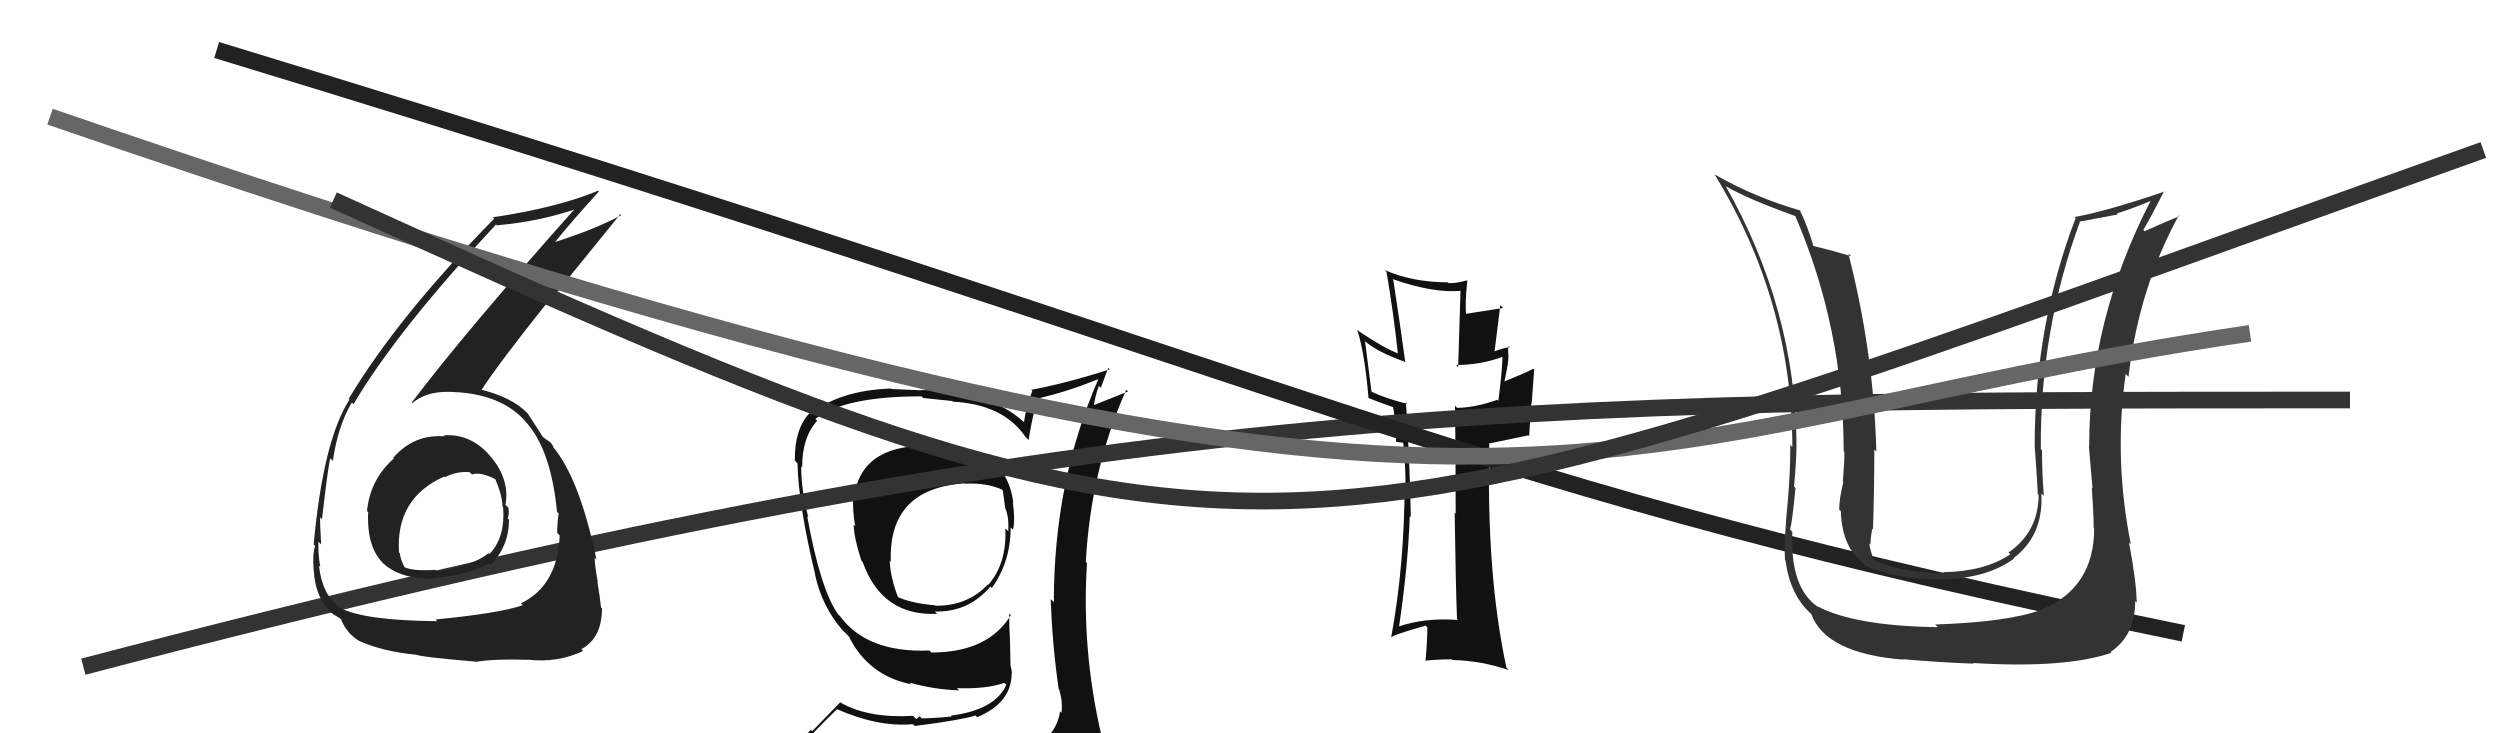
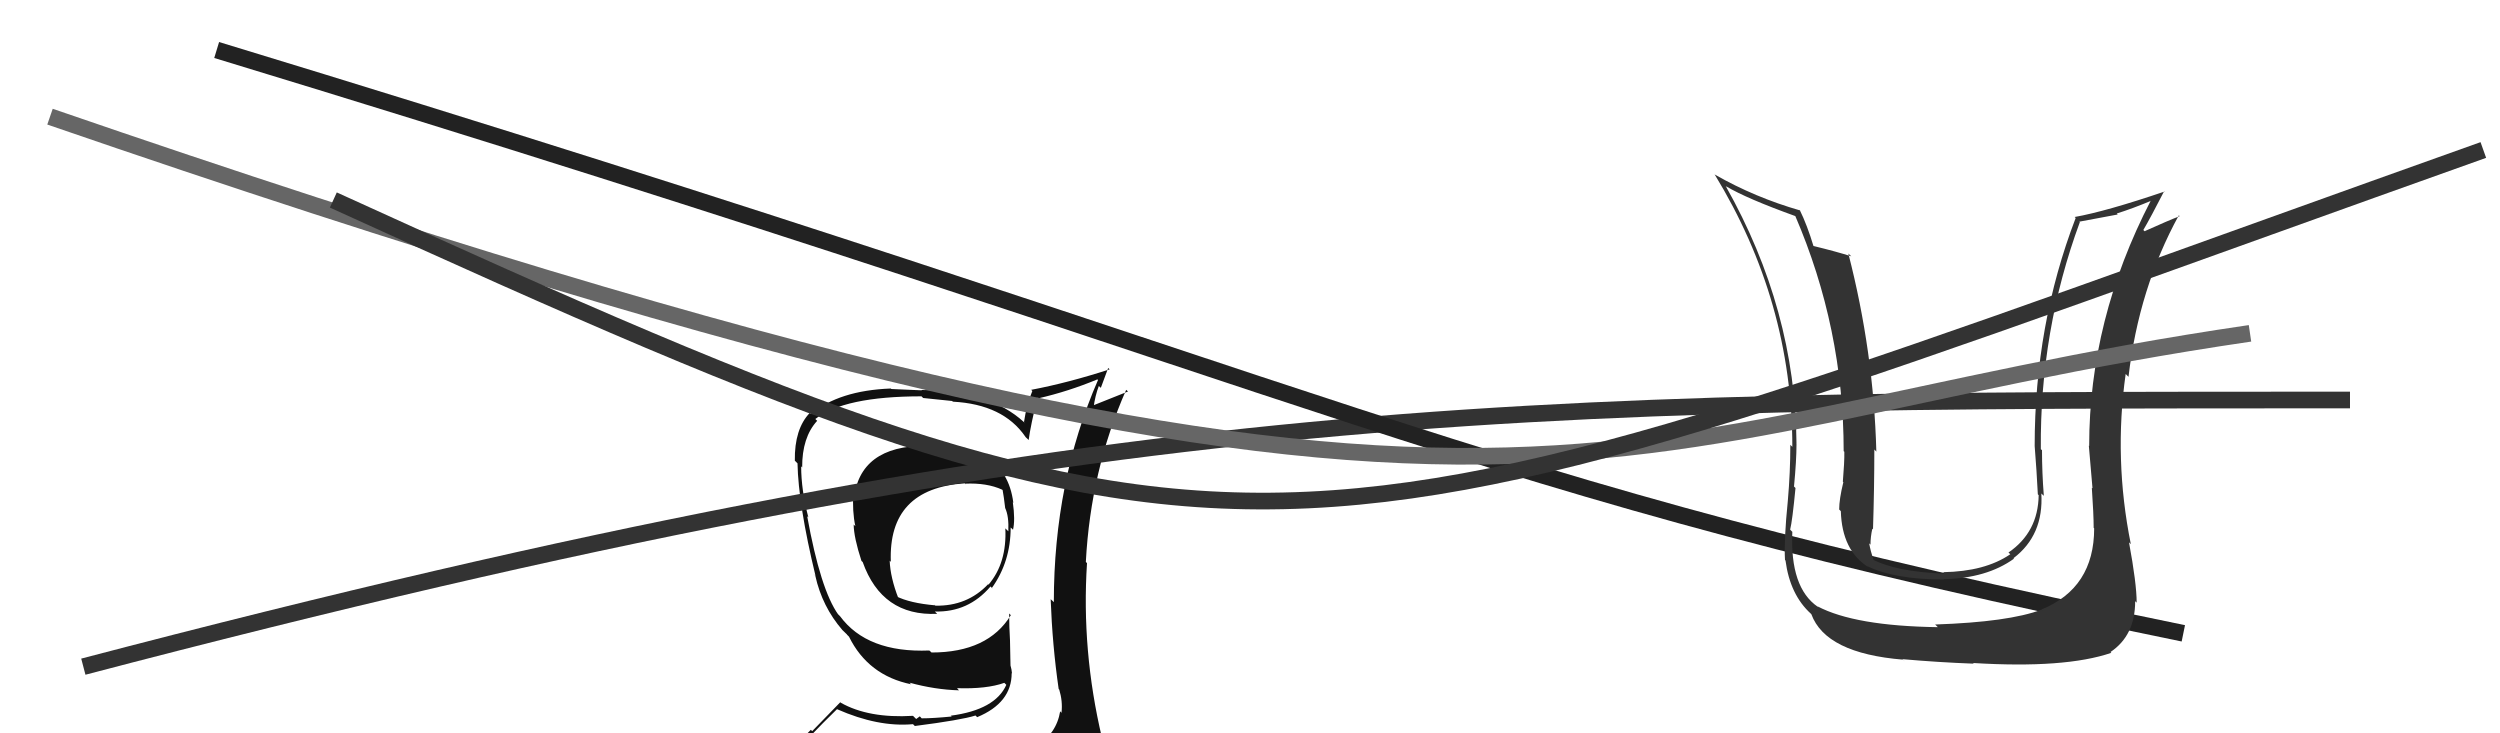
<svg xmlns="http://www.w3.org/2000/svg" width="150" height="44" viewBox="0,0,150,44">
-   <path fill="#111" d="M87.37 37.09L87.39 37.11L87.48 37.20Q85.52 37.04 83.85 37.61L83.94 37.70L83.93 37.69Q84.47 34.08 84.59 30.96L84.50 30.87L84.65 31.02Q84.59 27.80 84.36 24.15L84.47 24.26L84.46 24.24Q83.08 23.89 82.32 23.51L82.29 23.49L81.90 20.47L81.95 20.51Q82.67 21.13 84.27 21.70L84.21 21.64L84.32 21.75Q84.02 19.55 83.60 16.80L83.67 16.87L83.54 16.74Q86.00 17.60 87.64 17.45L87.63 17.44L87.49 22.02L87.36 21.90Q88.85 21.90 90.18 21.40L90.12 21.34L90.15 21.37Q90.13 22.30 89.90 24.06L89.97 24.12L89.84 23.99Q88.45 24.47 87.42 24.47L87.34 24.38L87.30 24.34Q87.34 26.55 87.34 30.81L87.44 30.92L87.28 30.76Q87.34 34.97 87.42 37.14ZM90.49 20.72L90.67 20.90L90.60 20.83Q90.25 20.86 89.64 21.09L89.67 21.11L90.02 18.31L90.19 18.48Q89.23 18.63 87.82 18.85L87.84 18.87L87.98 19.01Q87.88 18.23 88.04 16.86L88.00 16.82L88.00 16.82Q87.48 16.99 86.91 16.99L86.85 16.92L86.86 16.94Q84.71 16.93 83.08 16.20L83.10 16.22L83.19 16.31Q83.60 18.71 83.87 21.18L83.83 21.14L83.90 21.21Q83.06 20.90 81.54 19.88L81.52 19.86L81.43 19.77Q81.88 21.17 82.11 23.87L81.99 23.76L82.11 23.88Q82.51 24.05 83.69 24.47L83.73 24.51L83.57 24.34Q83.73 25.12 83.77 26.53L83.75 26.51L84.15 26.56L84.26 26.59L84.19 26.52Q84.33 27.84 84.33 29.02L84.30 29.00L84.28 28.97Q84.27 33.91 83.47 38.25L83.40 38.19L83.46 38.25Q83.60 38.08 85.54 37.54L85.65 37.65L85.64 37.64Q85.65 38.30 85.53 39.67L85.56 39.70L85.50 39.64Q86.29 39.56 87.09 39.56L87.07 39.53L87.14 39.60Q88.89 39.64 90.53 40.21L90.57 40.26L90.39 40.07Q89.17 34.48 89.36 26.56L89.40 26.60L91.70 26.12L91.75 26.17Q91.80 25.23 91.88 24.20L91.90 24.23L92.05 22.17L92.01 22.12Q91.46 22.41 90.28 22.87L90.42 23.01L90.27 22.87Q90.57 21.52 90.49 21.18L90.54 21.23L90.50 21.19Q90.46 20.95 90.53 20.76Z" />
  <path fill="#111" d="M56.03 26.73L55.98 26.68L56.06 26.76Q51.85 26.55 51.28 29.59L51.18 29.49L51.20 29.52Q51.13 30.70 51.32 31.57L51.30 31.55L51.22 31.47Q51.23 32.25 51.69 33.66L51.75 33.71L51.76 33.72Q52.92 36.98 56.23 36.83L56.05 36.65L56.09 36.69Q58.10 36.75 59.43 35.19L59.57 35.33L59.51 35.28Q60.64 33.70 60.64 31.65L60.75 31.75L60.78 31.79Q60.92 31.20 60.77 30.14L60.68 30.04L60.80 30.17Q60.68 29.21 60.26 28.52L60.30 28.57L60.19 28.45Q58.68 26.90 56.09 26.79ZM60.89 45.22L60.86 45.19L60.94 45.27Q58.96 45.69 50.89 46.07L50.98 46.16L50.94 46.12Q49.29 46.22 47.66 45.39L47.56 45.29L47.59 45.32Q48.40 44.33 50.22 42.55L50.40 42.73L50.22 42.55Q52.69 43.64 54.78 43.45L54.74 43.41L54.89 43.56Q57.69 43.20 58.53 42.93L58.47 42.87L58.63 43.03Q60.70 42.17 60.70 40.39L60.71 40.39L60.72 40.41Q60.70 40.16 60.63 39.93L60.63 39.93L60.60 38.42L60.60 38.42Q60.55 37.61 60.55 36.81L60.65 36.91L60.65 36.91Q59.28 39.15 55.89 39.15L55.84 39.10L55.76 39.03Q52.03 39.18 50.40 36.97L50.24 36.81L50.30 36.88Q49.23 35.39 48.43 30.97L48.40 30.94L48.50 31.04Q48.07 29.39 48.07 27.98L48.10 28.01L48.13 28.05Q48.12 26.24 49.03 25.25L48.98 25.20L48.92 25.14Q50.64 23.78 55.29 23.78L55.39 23.88L57.13 24.06L57.17 24.10Q60.19 24.26 61.52 26.20L61.54 26.23L61.72 26.40Q61.84 25.49 62.25 23.86L62.31 23.91L62.30 23.90Q64.09 23.49 65.85 22.76L65.72 22.64L65.88 22.80Q63.23 28.90 63.23 36.13L63.16 36.06L63.04 35.95Q63.14 38.71 63.52 41.34L63.60 41.42L63.55 41.36Q63.77 42.08 63.69 42.76L63.72 42.80L63.61 42.68Q63.39 44.02 62.17 44.78L62.25 44.87L62.32 44.93Q61.77 45.15 60.93 45.26ZM63.89 48.19L63.85 48.14L63.81 48.10Q65.42 48.31 66.19 47.35L66.11 47.28L66.10 47.27Q66.47 46.35 66.36 45.62L66.29 45.56L66.36 45.63Q66.31 45.04 66.12 44.28L65.97 44.13L66.12 44.28Q64.88 39.04 65.22 33.79L65.09 33.65L65.15 33.72Q65.44 28.22 67.57 23.39L67.68 23.49L65.50 24.36L65.61 24.47Q65.71 23.73 65.93 23.16L66.05 23.27L66.49 22.08L66.58 22.16Q64.08 22.97 61.87 23.39L61.93 23.45L61.94 23.46Q61.59 24.30 61.44 25.32L61.52 25.41L61.43 25.32Q59.33 23.40 55.29 23.40L55.31 23.42L53.48 23.34L53.45 23.31Q50.34 23.43 48.66 24.84L48.65 24.83L48.59 24.77Q47.66 25.74 47.69 27.64L47.73 27.68L47.85 27.80Q47.90 30.28 48.93 34.55L48.79 34.41L48.92 34.55Q49.33 36.40 50.55 37.81L50.50 37.76L50.82 38.07L50.82 38.08L50.94 38.20Q52.09 40.53 54.68 41.06L54.68 41.07L54.57 40.96Q56.10 41.38 57.55 41.42L57.52 41.40L57.42 41.29Q59.20 41.35 60.26 40.97L60.25 40.96L60.38 41.09Q59.71 42.59 57.05 42.94L56.98 42.86L57.10 42.99Q55.99 43.10 55.30 43.10L55.19 42.98L54.97 43.14L54.78 42.95Q52.12 43.11 50.44 42.16L50.42 42.13L48.73 43.87L48.65 43.79Q47.81 44.62 46.97 45.57L46.93 45.54L46.92 45.52Q47.92 46.07 48.91 46.26L49.00 46.35L48.15 47.25L48.18 47.28Q50.74 48.21 56.38 48.21L56.36 48.19L56.73 48.33L56.64 48.24Q60.36 48.35 63.94 48.23ZM57.98 29.10L57.94 29.06L57.90 29.02Q59.21 28.96 60.13 29.38L60.16 29.41L60.16 29.42Q60.23 29.79 60.31 30.48L60.37 30.54L60.31 30.48Q60.54 30.97 60.50 31.88L60.41 31.79L60.32 31.70Q60.42 33.78 59.31 35.08L59.24 35.00L59.29 35.05Q58.03 36.38 56.12 36.34L56.04 36.25L56.11 36.32Q54.60 36.19 53.76 35.77L53.78 35.79L53.91 35.91Q53.42 34.66 53.38 33.63L53.38 33.64L53.45 33.71Q53.28 29.31 57.89 29.00Z" />
  <path d="M5 40 C66 24,90 24,141 24" stroke="#333" fill="none" />
  <path d="M13 3 C82 24,87 29,131 38" stroke="#222" fill="none" />
-   <path fill="#222" d="M26.69 26.19L26.71 26.21L26.68 26.18Q24.83 26.04 23.59 27.47L23.47 27.35L23.63 27.51Q22.21 28.76 22.02 30.66L22.19 30.82L22.09 30.73Q21.99 32.91 23.08 33.88L22.95 33.76L23.00 33.81Q24.12 34.82 26.22 34.70L26.19 34.68L26.18 34.66Q28.24 34.48 29.35 33.79L29.38 33.83L29.45 33.90Q30.54 32.75 30.54 31.18L30.48 31.13L30.46 31.10Q30.57 30.84 30.50 30.45L30.44 30.40L30.33 30.29Q30.59 28.80 29.49 27.45L29.45 27.41L29.46 27.42Q28.29 26.00 26.62 26.12ZM26.26 37.29L26.15 37.18L26.23 37.27Q21.82 37.23 20.41 36.47L20.42 36.48L20.31 36.37Q19.33 35.66 19.14 33.95L19.21 34.01L19.22 34.02Q19.07 33.23 19.11 32.50L19.14 32.53L19.27 32.67Q19.20 31.50 19.20 31.04L19.32 31.16L19.32 31.15Q19.66 28.18 19.81 27.50L19.94 27.62L19.97 27.66Q20.27 25.56 21.11 24.15L21.29 24.33L21.21 24.25Q23.83 19.82 29.76 13.47L29.90 13.61L29.82 13.52Q32.54 13.27 34.75 12.47L34.78 12.50L34.64 12.36Q27.89 19.93 24.70 24.16L24.59 24.05L24.73 24.19Q25.54 23.51 26.83 23.51L26.87 23.55L26.83 23.51Q30.17 23.54 31.69 25.48L31.81 25.60L31.70 25.49Q33.08 27.17 33.42 30.71L33.42 30.71L33.52 30.81Q33.43 31.37 33.43 31.98L33.47 32.01L33.58 32.13Q33.46 35.13 31.26 36.20L31.28 36.23L31.37 36.31Q30.01 36.79 26.13 37.17ZM28.46 39.61L28.53 39.68L28.56 39.71Q29.70 39.52 31.68 39.59L31.82 39.73L31.67 39.58Q33.43 39.79 34.99 39.06L34.90 38.97L34.88 38.95Q36.12 38.28 36.12 36.49L36.14 36.52L36.06 36.44Q36.01 35.89 35.84 34.90L35.89 34.95L35.87 34.93Q35.68 33.92 35.68 33.46L35.79 33.58L35.79 33.58Q34.78 28.72 33.18 26.81L33.22 26.86L33.19 26.82Q33.23 26.83 33.08 26.60L33.00 26.52L32.75 26.35L32.57 26.21L32.57 26.21Q32.27 25.75 31.66 24.80L31.62 24.76L31.67 24.81Q30.69 23.80 28.71 23.34L28.78 23.40L28.84 23.47Q29.95 21.76 32.91 18.06L32.96 18.10L37.22 12.85L37.28 12.91Q35.70 13.76 33.30 14.52L33.24 14.46L33.30 14.53Q34.14 13.47 35.93 11.49L35.94 11.50L35.89 11.44Q33.45 12.46 29.56 13.04L29.56 13.03L29.65 13.12Q23.89 18.98 20.92 23.93L20.89 23.89L20.97 23.97Q19.39 26.43 18.82 32.67L18.82 32.67L18.91 32.76Q18.74 33.24 18.82 34.19L18.81 34.19L18.82 34.19Q18.92 35.97 20.02 36.88L20.06 36.92L20.00 36.86Q20.54 37.17 20.50 37.21L20.49 37.20L20.45 37.15Q20.85 38.09 21.65 38.51L21.53 38.39L21.63 38.49Q22.99 39.09 24.93 39.28L24.95 39.29L24.91 39.26Q25.05 39.40 28.55 39.70ZM28.19 28.34L28.27 28.42L28.32 28.47Q28.82 28.28 29.77 28.78L29.68 28.68L29.71 28.72Q30.15 29.77 30.15 30.42L30.16 30.42L30.19 30.45Q30.32 32.25 29.37 33.24L29.33 33.21L29.32 33.19Q28.31 33.98 26.22 34.28L26.18 34.25L26.13 34.19Q24.77 34.28 24.24 34.02L24.26 34.03L24.29 34.07Q24.00 33.51 24.00 33.21L24.04 33.25L23.94 33.15Q23.73 29.89 26.66 28.59L26.81 28.75L26.70 28.63Q27.42 28.26 28.19 28.33Z" />
  <path fill="#333" d="M125.68 31.73L125.56 31.61L125.65 31.70Q125.65 35.28 122.49 36.57L122.54 36.63L122.49 36.58Q120.53 37.32 116.11 37.47L116.17 37.53L116.27 37.63Q111.29 37.56 109.05 36.38L109.13 36.47L109.07 36.41Q107.39 35.26 107.54 31.91L107.42 31.79L107.41 31.77Q107.54 31.26 107.73 29.28L107.78 29.33L107.64 29.19Q107.79 27.63 107.79 26.64L107.77 26.62L107.79 26.63Q107.73 18.58 103.54 11.16L103.67 11.29L103.57 11.18Q104.79 11.91 107.76 12.98L107.67 12.89L107.70 12.92Q110.62 19.69 110.62 27.07L110.69 27.13L110.66 27.10Q110.67 27.73 110.57 28.91L110.57 28.90L110.60 28.93Q110.35 29.96 110.35 30.57L110.46 30.68L110.45 30.67Q110.52 33.03 112.09 34.02L111.91 33.84L112.04 33.97Q113.67 34.77 116.64 34.77L116.56 34.68L116.63 34.75Q119.20 34.70 120.84 33.52L120.78 33.46L120.81 33.49Q122.63 32.11 122.48 29.60L122.49 29.62L122.63 29.75Q122.52 28.35 122.52 27.01L122.47 26.97L122.45 26.95Q122.39 19.84 124.79 13.33L124.76 13.30L127.06 12.87L127.01 12.81Q127.96 12.51 129.06 12.05L129.02 12.01L129.05 12.03Q125.35 19.18 125.35 26.76L125.41 26.82L125.33 26.74Q125.41 27.66 125.55 29.30L125.53 29.28L125.51 29.27Q125.62 30.87 125.62 31.67ZM127.84 32.63L127.70 32.50L127.85 32.65Q126.82 27.54 127.54 22.44L127.65 22.55L127.71 22.61Q128.33 17.30 130.73 12.92L130.85 13.04L130.78 12.97Q130.12 13.22 128.68 13.87L128.77 13.96L128.60 13.80Q129.05 13.03 129.85 11.47L129.91 11.52L129.88 11.49Q126.38 12.68 124.48 13.02L124.51 13.05L124.54 13.08Q122.08 19.49 122.08 26.76L122.22 26.91L122.08 26.76Q122.20 28.25 122.27 29.66L122.16 29.55L122.32 29.71Q122.29 31.93 120.51 33.15L120.62 33.26L120.61 33.26Q119.10 34.29 116.59 34.33L116.57 34.31L116.68 34.42Q113.75 34.31 112.30 33.54L112.38 33.62L112.43 33.67Q112.23 33.05 112.15 32.60L112.30 32.74L112.23 32.68Q112.23 32.21 112.34 31.72L112.24 31.62L112.38 31.76Q112.46 29.29 112.46 26.97L112.61 27.12L112.58 27.08Q112.42 21.11 110.90 15.21L110.91 15.22L111.08 15.38Q110.17 15.09 108.77 14.75L108.78 14.76L108.82 14.80Q108.43 13.50 107.98 12.59L107.96 12.57L108.02 12.63Q105.30 11.85 102.90 10.48L102.86 10.44L102.87 10.45Q107.54 18.09 107.54 26.81L107.46 26.73L107.42 26.69Q107.42 28.33 107.27 30.04L107.38 30.15L107.27 30.04Q107.03 32.42 107.10 33.60L107.19 33.69L107.13 33.63Q107.40 35.69 108.66 36.83L108.54 36.71L108.68 36.85Q109.54 39.20 114.19 39.58L114.30 39.69L114.15 39.55Q116.29 39.74 118.42 39.82L118.51 39.90L118.38 39.78Q123.90 40.12 126.68 39.17L126.54 39.03L126.63 39.12Q128.11 38.13 128.11 36.07L128.12 36.08L128.20 36.16Q128.20 35.02 127.74 32.54Z" />
  <path d="M3 7 C93 38,94 26,135 20" stroke="#666" fill="none" />
  <path d="M20 12 C77 38,76 35,149 9" stroke="#333" fill="none" />
</svg>